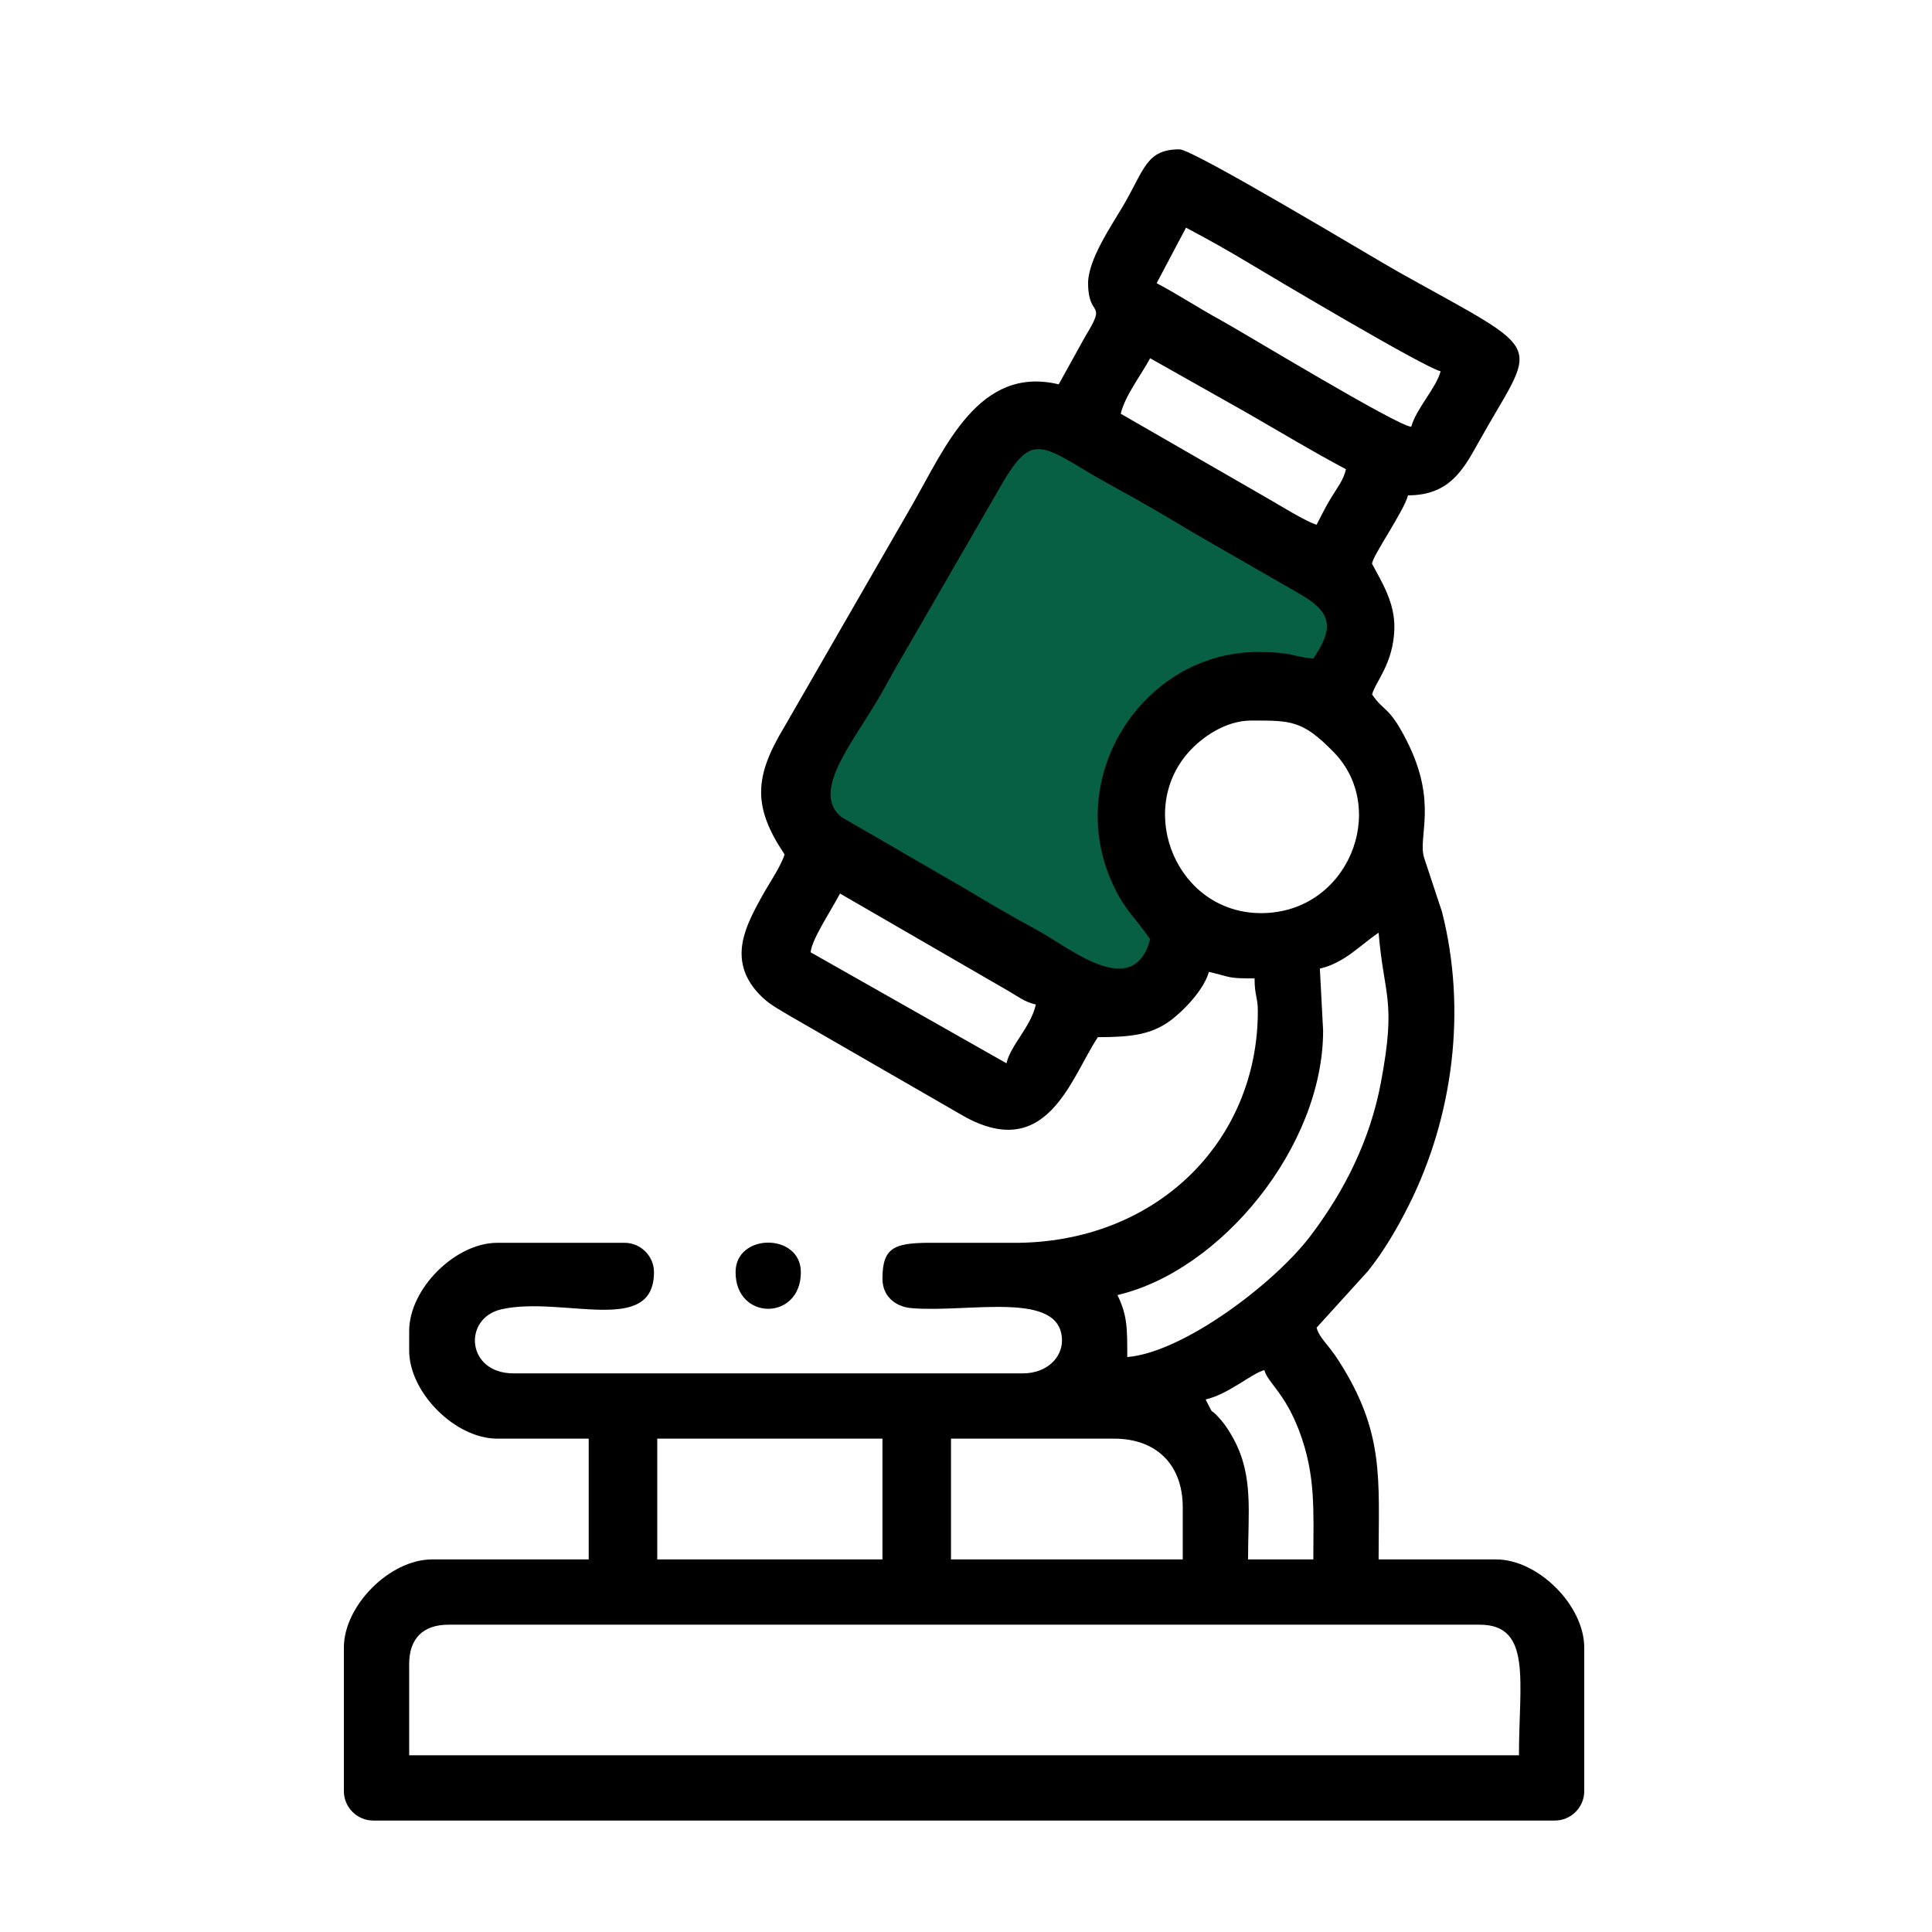
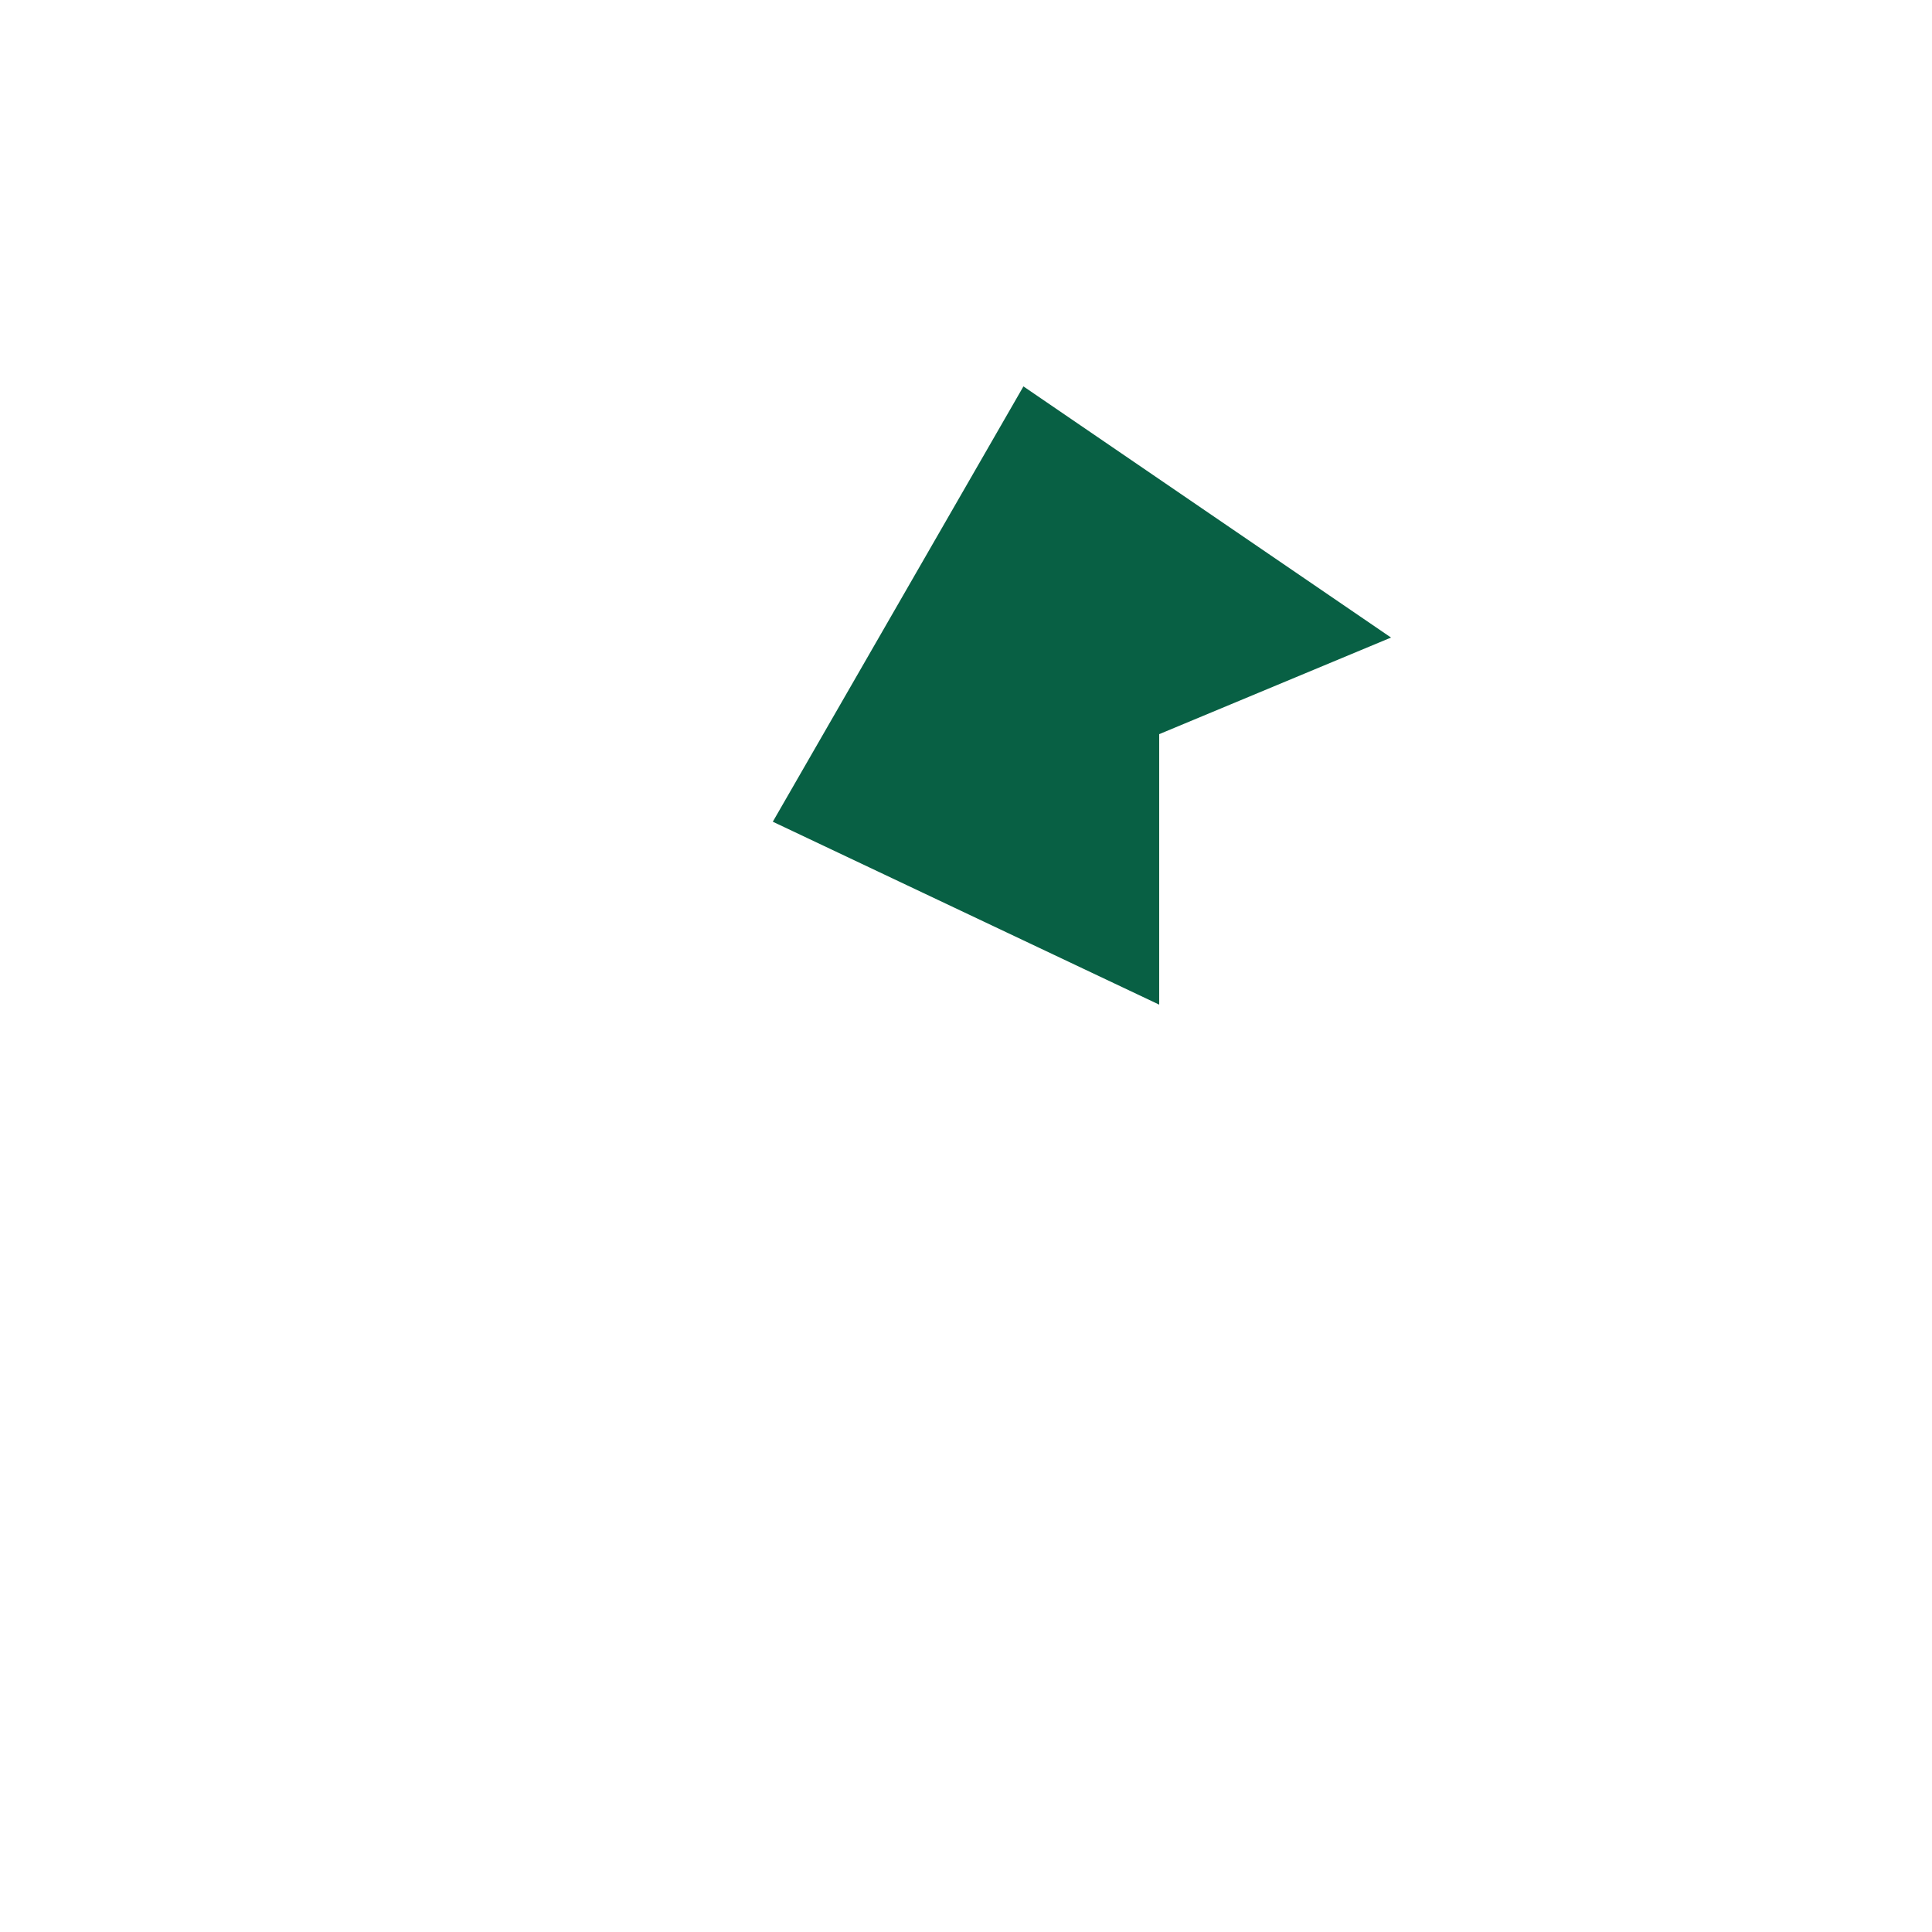
<svg xmlns="http://www.w3.org/2000/svg" width="90" height="90" viewBox="0 0 90 90" fill="none">
  <path d="M47.676 18L64.8 29.7L54 34.2L54 46.8L36 38.279L47.676 18Z" fill="#086044" />
-   <path fill-rule="evenodd" clip-rule="evenodd" d="M19.061 77.51C19.061 76.334 19.709 75.685 20.885 75.685H68.934C71.378 75.685 70.759 78.353 70.759 81.767H19.061V77.51ZM44.301 67.018H51.904C53.875 67.018 55.097 68.241 55.097 70.211V72.644H44.301V67.018V67.018ZM30.617 67.018H41.108V72.644H30.617V67.018ZM56.162 65.193C57.248 64.94 58.287 63.988 58.899 63.825C59.054 64.408 59.839 64.871 60.509 66.624C61.311 68.723 61.18 70.384 61.18 72.644H58.139C58.139 70.457 58.396 68.774 57.483 67.065C57.311 66.743 57.105 66.409 56.879 66.149C56.21 65.382 56.672 66.164 56.162 65.194V65.193ZM61.484 45.122C62.646 44.852 63.355 44.029 64.221 43.45C64.47 46.449 65.055 46.547 64.333 50.404C63.826 53.109 62.643 55.471 61.031 57.594C59.371 59.779 55.133 62.999 52.513 63.217C52.513 61.823 52.51 61.273 52.056 60.328C56.869 59.206 61.636 53.417 61.636 48.011L61.484 45.122L61.484 45.122ZM39.132 41.625L47.03 46.195C47.427 46.425 47.719 46.67 48.255 46.795C48.004 47.87 47.09 48.66 46.886 49.532L37.763 44.362C37.813 43.763 38.675 42.487 39.132 41.625ZM58.291 33.566C60.14 33.566 60.675 33.544 62.135 35.044C64.71 37.689 62.806 42.537 58.747 42.537C54.846 42.537 52.903 37.824 55.362 35.048C55.969 34.363 57.072 33.566 58.29 33.566H58.291ZM61.18 30.677C60.15 30.591 60.273 30.373 58.595 30.373C53.226 30.373 49.381 36.295 51.951 41.426C52.485 42.492 52.993 42.882 53.577 43.754C52.801 46.659 49.838 44.158 48.355 43.35C47.17 42.704 46.127 42.104 44.976 41.407L39.198 38.061C37.779 36.919 39.664 34.665 40.892 32.589C41.322 31.861 41.624 31.253 42.048 30.553L46.725 22.457C47.902 20.482 48.374 20.595 50.317 21.772C50.919 22.137 51.481 22.459 52.056 22.77C53.211 23.396 54.371 24.083 55.524 24.776L60.639 27.72C62.135 28.599 62.067 29.351 61.18 30.677V30.677ZM53.577 16.688L58.146 19.265C59.666 20.14 61.151 21.038 62.7 21.858C62.58 22.372 62.312 22.69 62.026 23.16C61.726 23.65 61.58 23.973 61.332 24.443C60.876 24.321 59.542 23.497 59.059 23.219L52.208 19.273C52.404 18.433 53.18 17.439 53.577 16.688ZM55.249 10.606C56.261 11.141 57.174 11.652 58.168 12.249C59.1 12.81 66.334 17.116 67.11 17.296C66.901 18.078 65.962 19.052 65.741 19.881C65.049 19.824 57.883 15.469 56.87 14.916C55.81 14.337 54.907 13.734 53.881 13.191L55.249 10.606ZM50.688 13.191C50.688 14.851 51.602 13.968 50.566 15.653L49.319 17.904C45.588 17.011 44.028 20.858 42.485 23.538L36.538 33.861C35.125 36.2 35.063 37.585 36.547 39.8C36.413 40.303 35.749 41.285 35.482 41.777C34.787 43.059 33.841 44.699 35.361 46.308C35.791 46.764 36.212 46.973 36.784 47.318L44.693 51.878C48.764 54.315 49.875 50.211 51.144 48.315C52.688 48.315 53.618 48.196 54.495 47.561C55.12 47.108 56.093 46.099 56.314 45.274C57.414 45.531 57.153 45.578 58.443 45.578C58.443 46.385 58.595 46.455 58.595 47.099C58.595 53.211 53.814 57.93 47.191 57.896C45.975 57.89 44.757 57.902 43.54 57.894C41.689 57.882 41.108 58.062 41.108 59.567C41.108 60.381 41.702 60.876 42.474 60.939C45.184 61.16 49.471 60.082 49.471 62.456C49.471 63.251 48.755 63.977 47.647 63.977H23.926C21.71 63.977 21.551 61.392 23.37 60.989C26.211 60.359 30.465 62.26 30.465 59.263C30.465 58.512 29.848 57.895 29.096 57.895H23.166C21.206 57.895 19.061 60.041 19.061 62V62.913C19.061 64.872 21.206 67.018 23.166 67.018H27.424V72.644H20.125C18.165 72.644 16.019 74.79 16.019 76.75V83.44C16.019 84.192 16.636 84.808 17.388 84.808H72.432C73.183 84.808 73.8 84.192 73.8 83.44V76.75C73.8 74.79 71.654 72.644 69.695 72.644H64.221C64.221 68.882 64.509 66.75 62.367 63.398C61.843 62.577 61.462 62.338 61.332 61.848L63.719 59.218C64.438 58.331 65.102 57.2 65.64 56.121C67.703 51.986 68.334 47.032 67.173 42.474L66.341 39.958C66.032 38.966 66.998 37.416 65.541 34.527C64.695 32.852 64.466 33.17 63.917 32.35C64.076 31.751 64.907 30.919 64.955 29.294C64.991 28.071 64.352 27.09 63.917 26.268C63.883 25.974 65.426 23.775 65.589 23.075C67.474 23.075 68.138 21.934 68.829 20.689C71.587 15.722 72.273 16.652 65.18 12.688C64.022 12.04 55.596 6.957 54.945 6.957C53.38 6.957 53.315 7.906 52.296 9.629C51.749 10.553 50.688 12.106 50.688 13.191L50.688 13.191Z" fill="black" />
-   <path fill-rule="evenodd" clip-rule="evenodd" d="M34.266 59.264C34.266 61.538 37.307 61.538 37.307 59.264C37.307 57.427 34.266 57.427 34.266 59.264Z" fill="black" />
</svg>